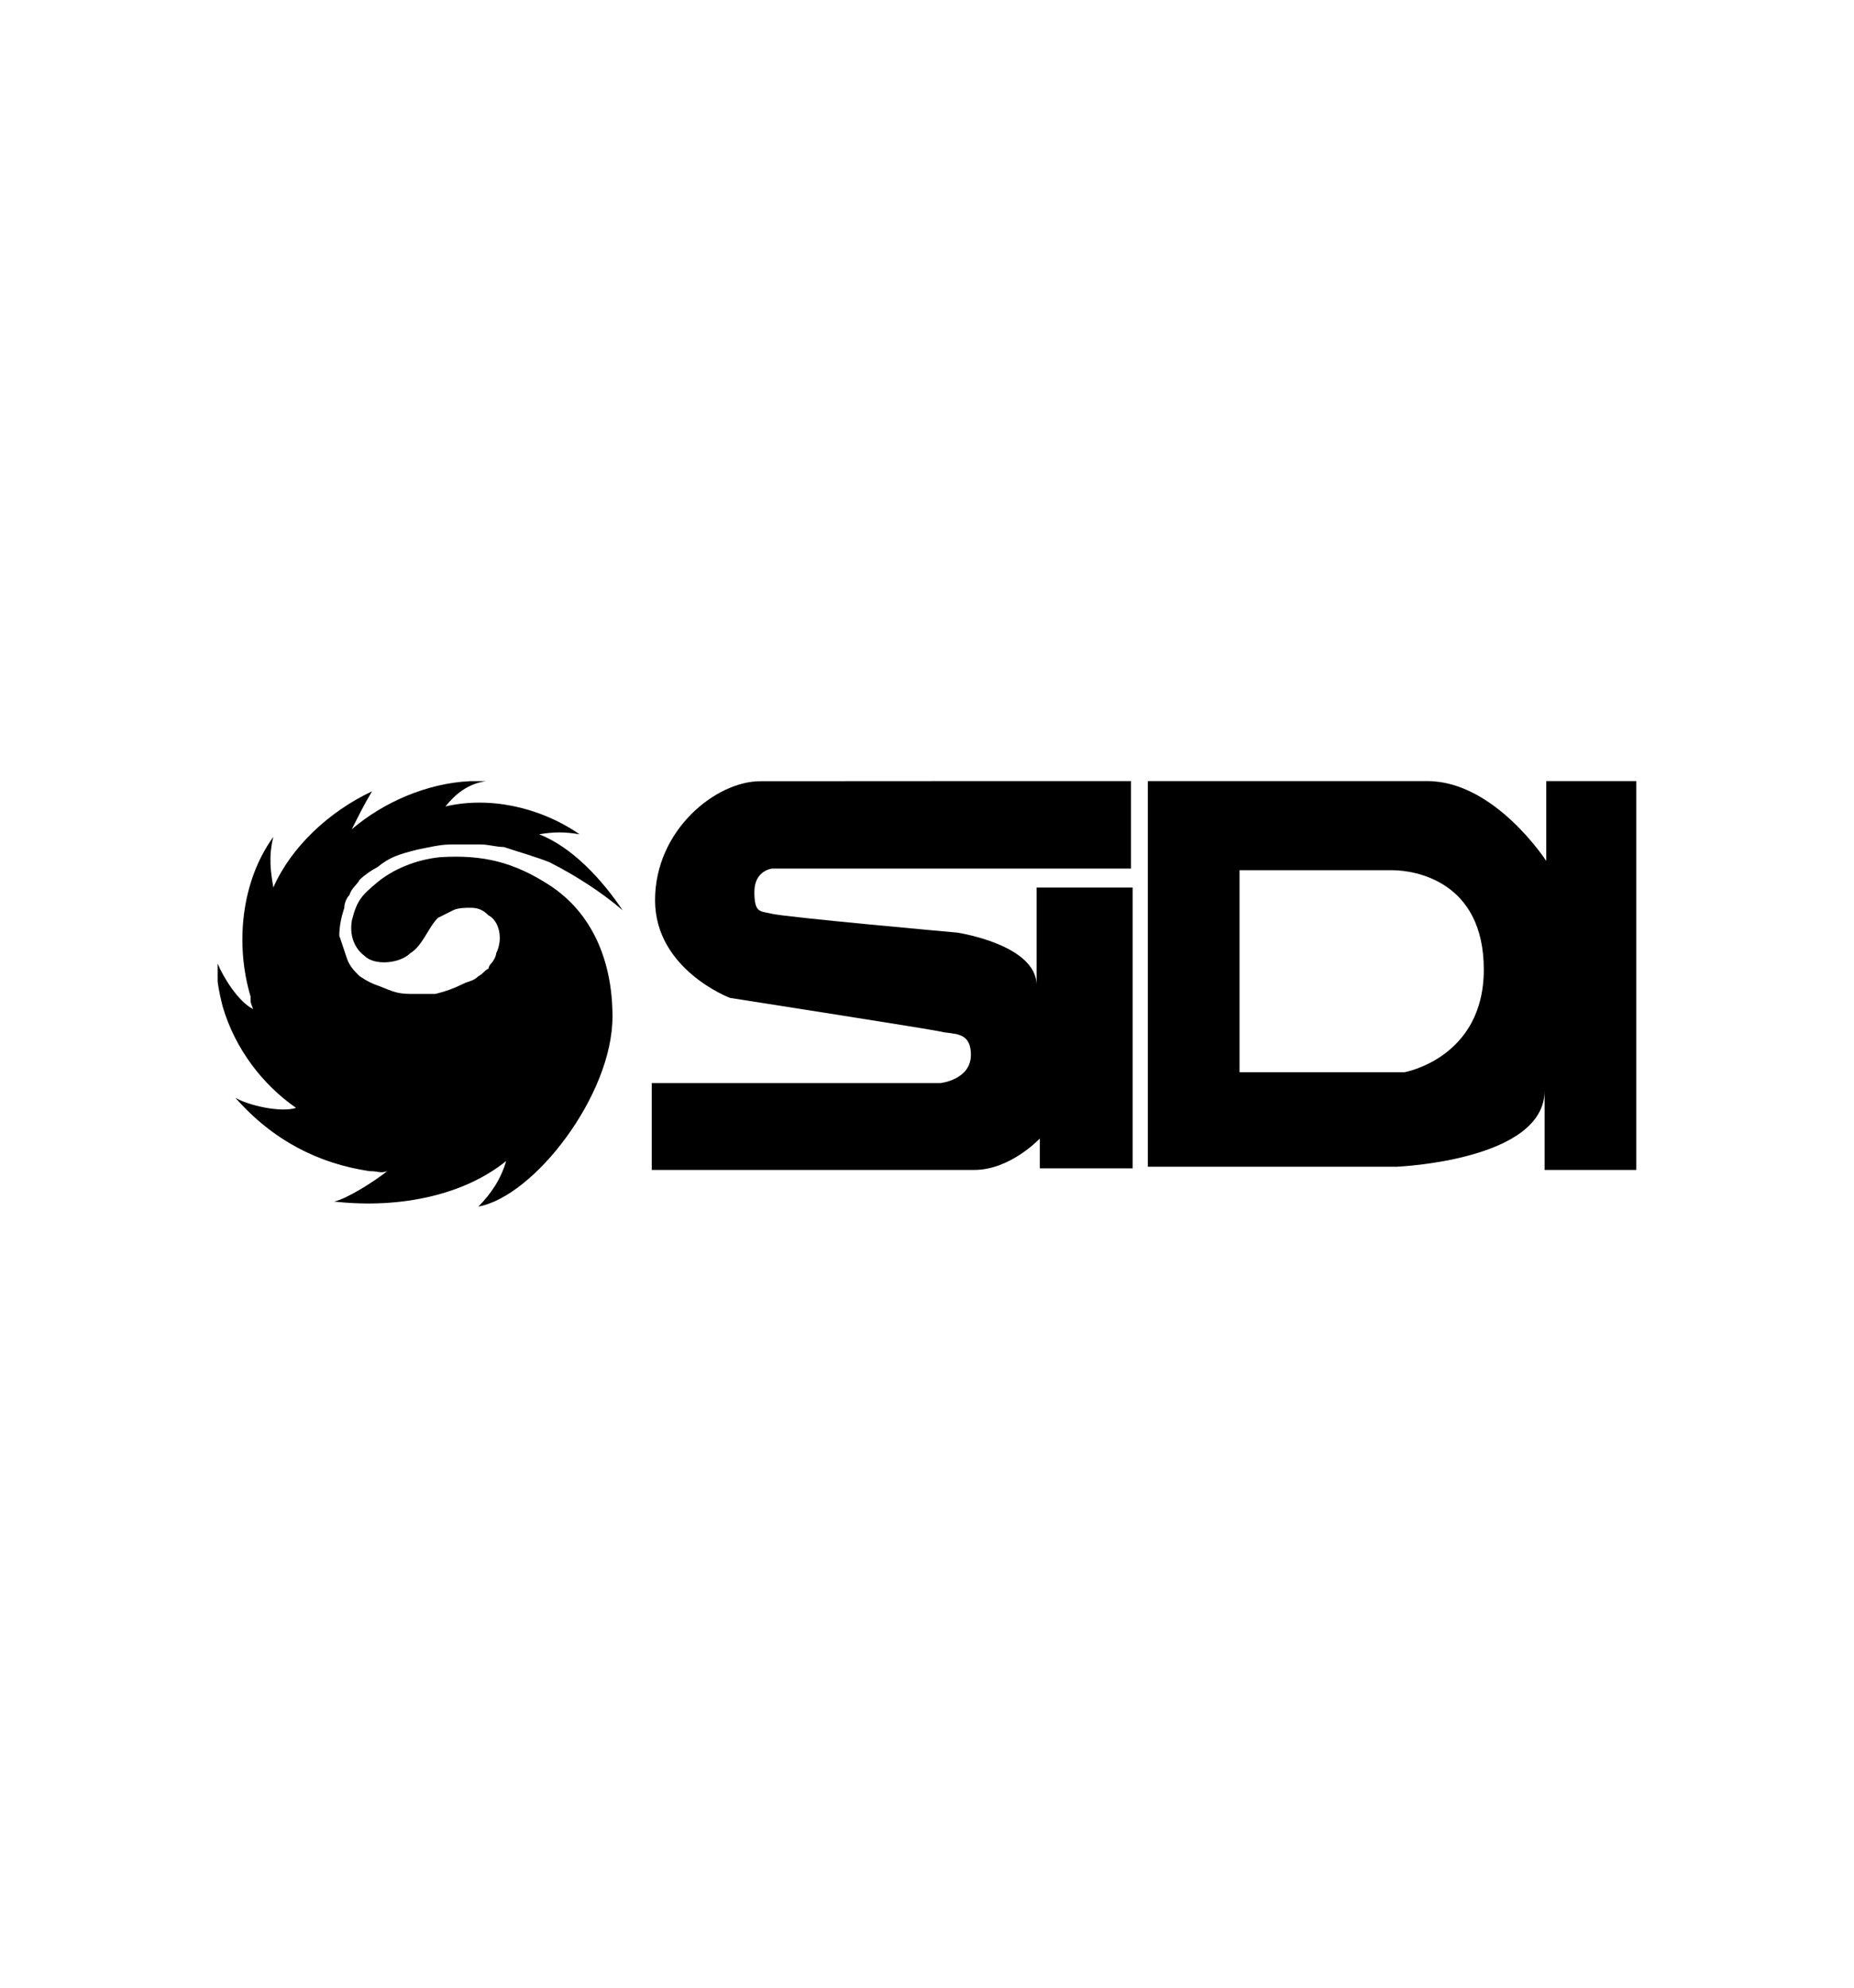
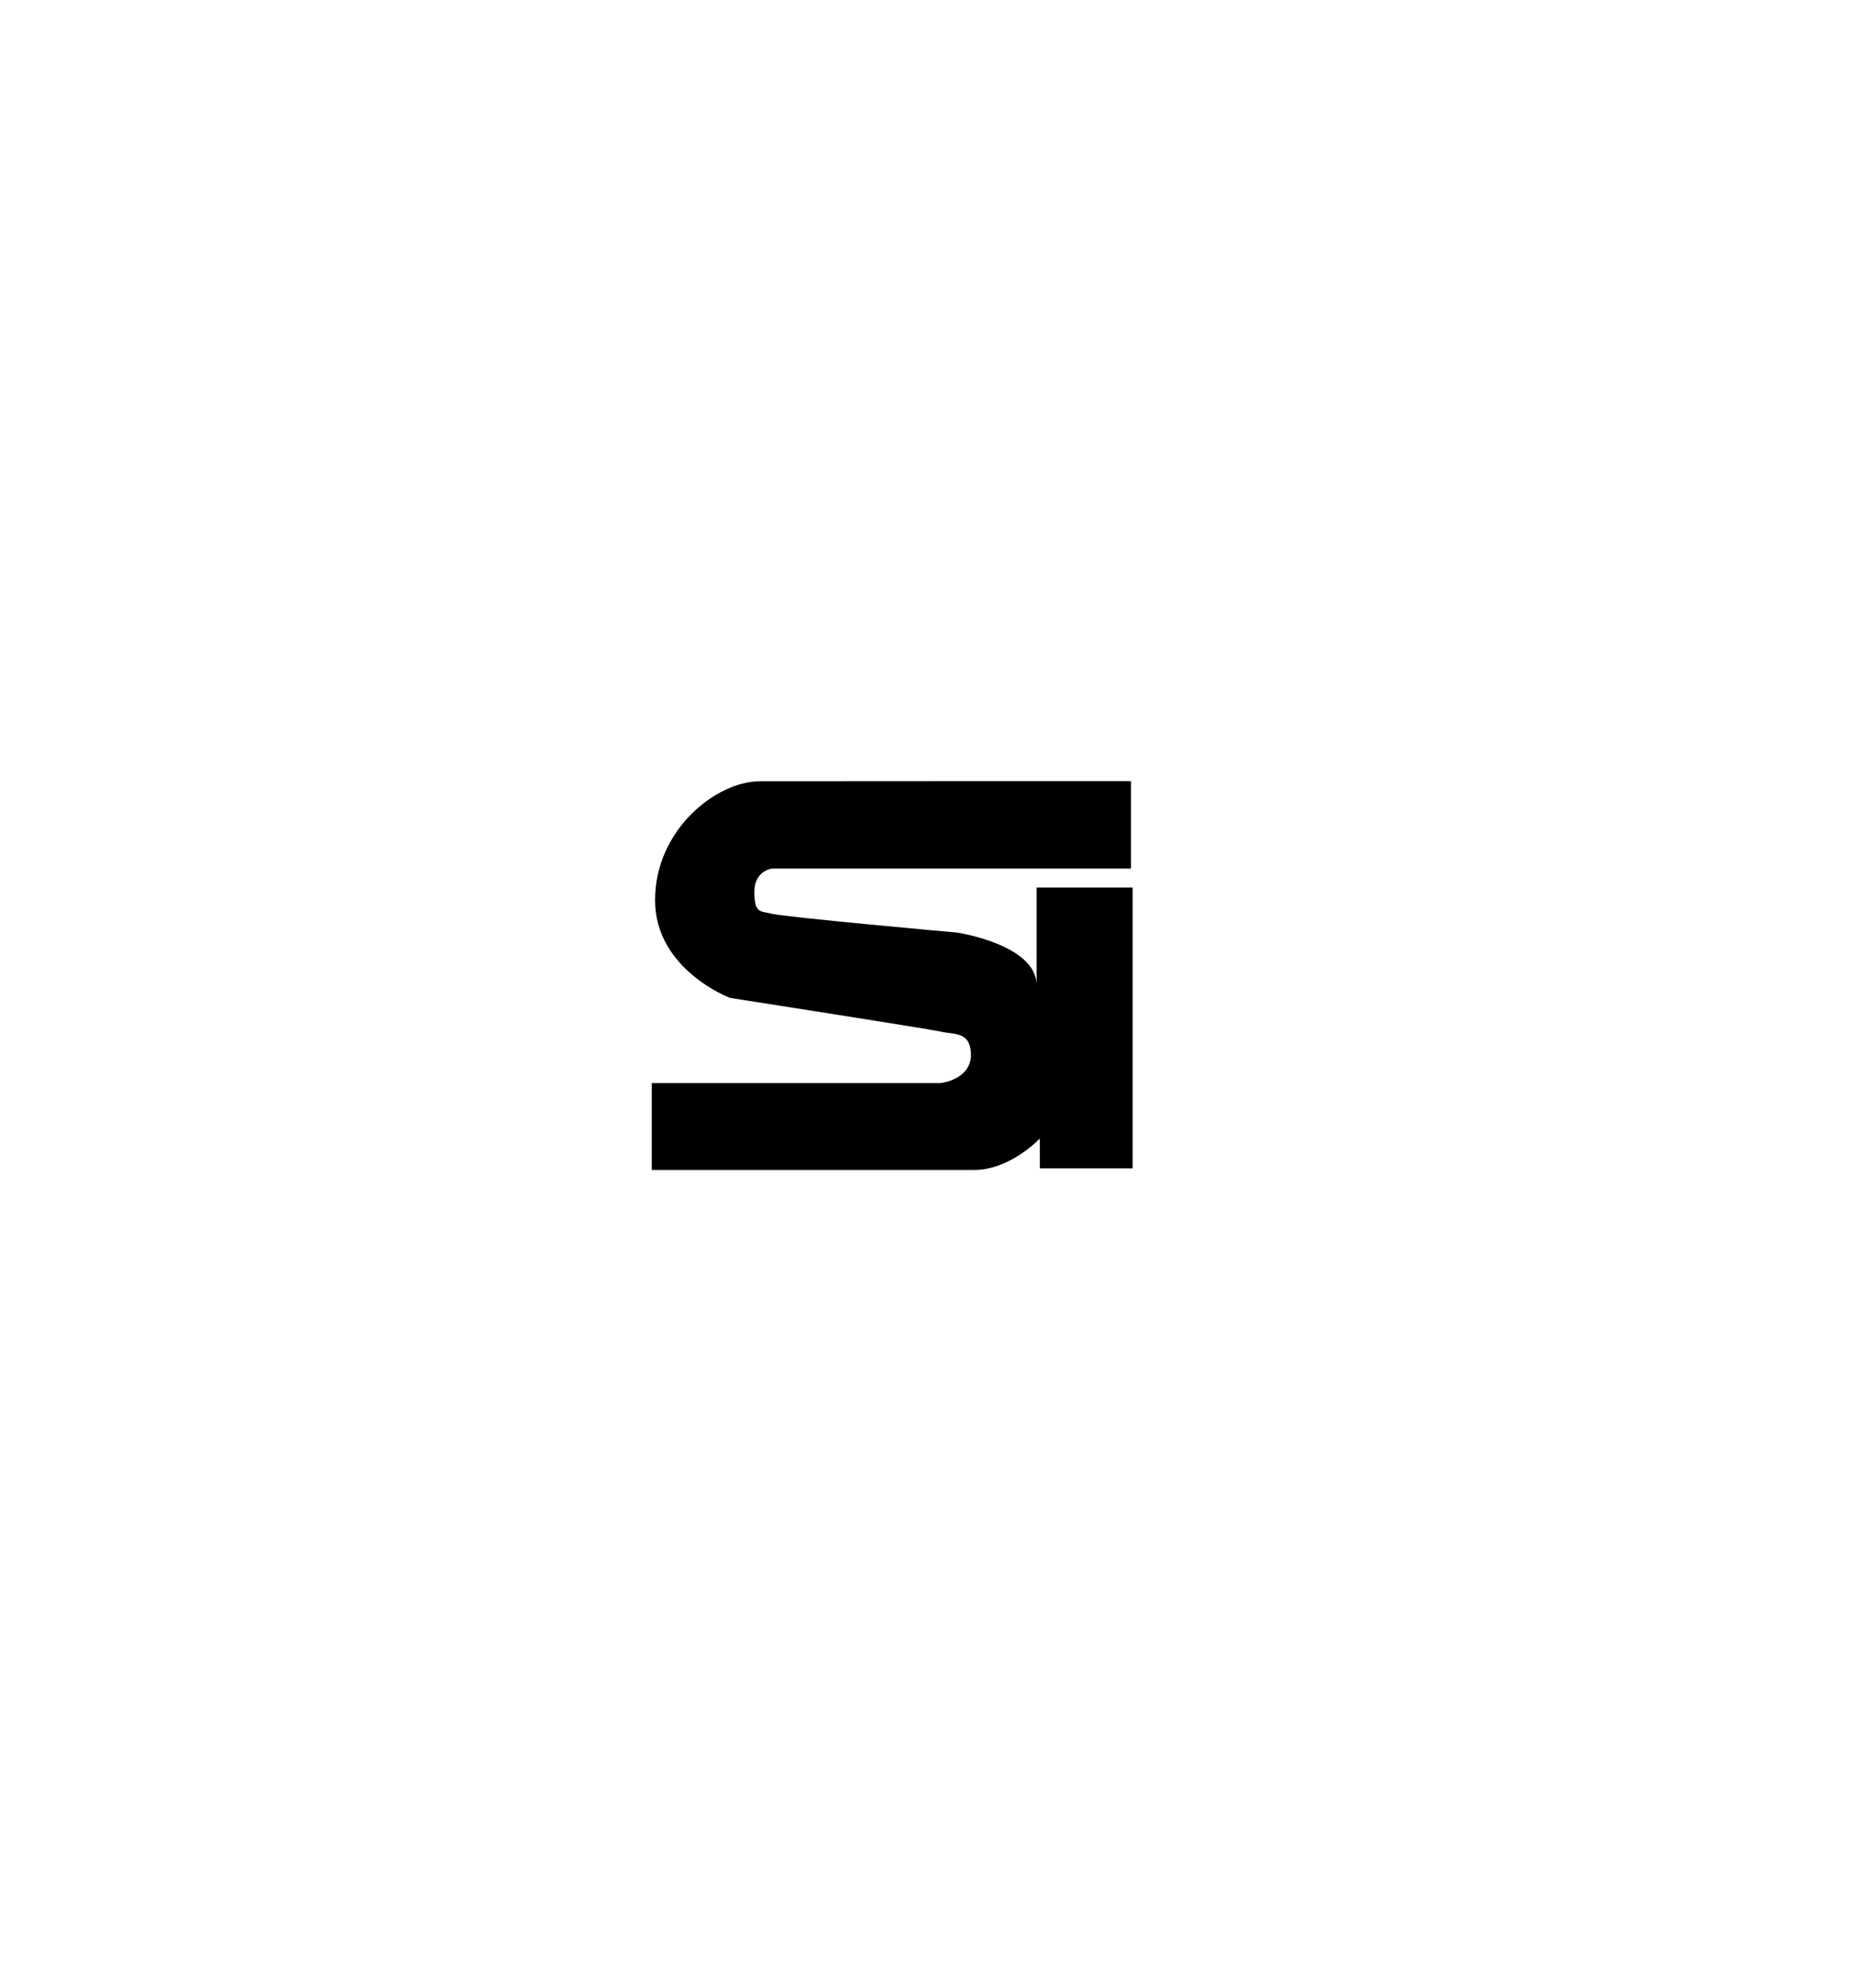
<svg xmlns="http://www.w3.org/2000/svg" version="1.0" id="Layer_1" x="0px" y="0px" viewBox="0 0 280 300" enable-background="new 0 0 280 300" xml:space="preserve">
  <g>
-     <path fill-rule="evenodd" clip-rule="evenodd" d="M94.03,137.39c-3.06-4.59-7.64-9.56-12.61-11.47c2.29-0.38,3.82-0.38,6.11,0   c-6.11-4.2-13.76-5.73-20.26-4.2c1.53-1.91,3.44-3.44,6.12-3.82h-2.4c-6.51,0.31-13.09,3.18-17.86,7.26   c1.15-2.29,1.91-3.82,3.06-5.73c-6.5,3.06-12.23,8.41-14.91,14.52c-0.38-2.29-0.76-4.59,0-7.64c-4.97,6.88-5.73,16.43-3.44,24.08   c0,1.15,0,0.76,0.38,1.91c-2.29-1.15-4.59-4.97-5.35-6.88v2.75c0.18,1.42,0.54,2.85,0.76,3.75c1.91,6.5,6.12,11.85,11.08,15.29   c-2.29,0.76-7.26-0.38-9.17-1.53c5.73,6.5,12.61,9.94,20.26,11.08c1.53,0,1.53,0.38,2.68,0c-1.91,1.53-6.12,4.2-8.03,4.59   c10.32,1.15,19.87-1.15,25.99-6.12c-0.76,2.68-2.29,4.97-4.2,6.88c8.41-1.53,20.26-16.82,20.26-28.67c0-8.41-3.06-15.67-9.56-19.87   c-5.35-3.44-9.94-4.59-16.43-4.2c-3.82,0.38-7.26,1.91-9.55,3.82c-2.29,1.91-3.06,2.68-3.82,5.73c-0.38,2.29,0.38,4.2,1.91,5.35   c1.53,1.53,5.35,1.15,6.88-0.38c1.91-1.15,2.68-3.82,4.2-5.35c0.76-0.38,1.53-0.76,2.29-1.15c0.76-0.38,1.91-0.38,2.68-0.38   c1.15,0,1.91,0.38,2.68,1.15c1.53,0.76,2.29,3.44,1.15,5.73c0,0.38-0.38,1.15-0.76,1.53c0,0-0.38,0.38-0.38,0.76   c-0.76,0.38-0.76,0.76-1.53,1.15c-0.76,0.76-1.53,0.76-2.29,1.15c-1.53,0.76-2.68,1.15-4.2,1.53c-1.53,0-2.29,0-3.82,0   c-1.91,0-2.68-0.38-4.59-1.15c-1.15-0.38-1.91-0.76-3.06-1.53c-0.77-0.76-1.53-1.53-1.91-2.68c-0.38-1.15-0.76-2.29-1.15-3.44   c0-1.53,0.38-3.06,0.76-4.2c0-0.76,0.38-1.53,0.76-1.91c0.38-1.15,1.15-1.53,1.53-2.29c0.76-0.76,1.91-1.53,2.68-1.91   c1.91-1.53,3.06-1.91,6.12-2.68c1.91-0.38,3.44-0.76,4.97-0.76c1.15,0,2.68,0,4.59,0c1.15,0,2.29,0.38,3.44,0.38   c2.29,0.76,4.97,1.53,6.88,2.29C86.77,132.04,90.97,134.72,94.03,137.39L94.03,137.39z" />
    <path fill-rule="evenodd" clip-rule="evenodd" d="M170.81,117.89v13.2h-54.18c0,0-2.7,0.25-2.7,3.52c0,3.28,0.9,2.87,2.54,3.28   c1.56,0.49,28.11,2.87,28.11,2.87s11.97,1.8,11.97,7.95v-14.75h14.51v42.38h-14.02v-4.51c0,0-4.43,4.75-9.92,4.75H98.43v-13.11   h43.61c0,0,4.59-0.49,4.59-4.26c0-3.69-2.79-3.03-4.59-3.52c-1.89-0.41-31.8-5.08-31.8-5.08s-11.31-4.26-11.31-14.75   c0-10.57,9.18-17.95,15.9-17.95C121.47,117.89,170.81,117.89,170.81,117.89L170.81,117.89z" />
-     <path fill-rule="evenodd" clip-rule="evenodd" d="M233.52,117.89v12.05c0,0-7.79-12.05-17.96-12.05c-10.16,0-42.21,0-42.21,0v58.2   h37.62c0,0,22.3-0.9,22.3-11.47v11.96h13.85v-58.69H233.52z M212.12,161.83H187.2v-30.49c0,0,19.59,0,23.04,0   c3.44,0,13.85,1.64,13.85,15S212.12,161.83,212.12,161.83z" />
  </g>
</svg>